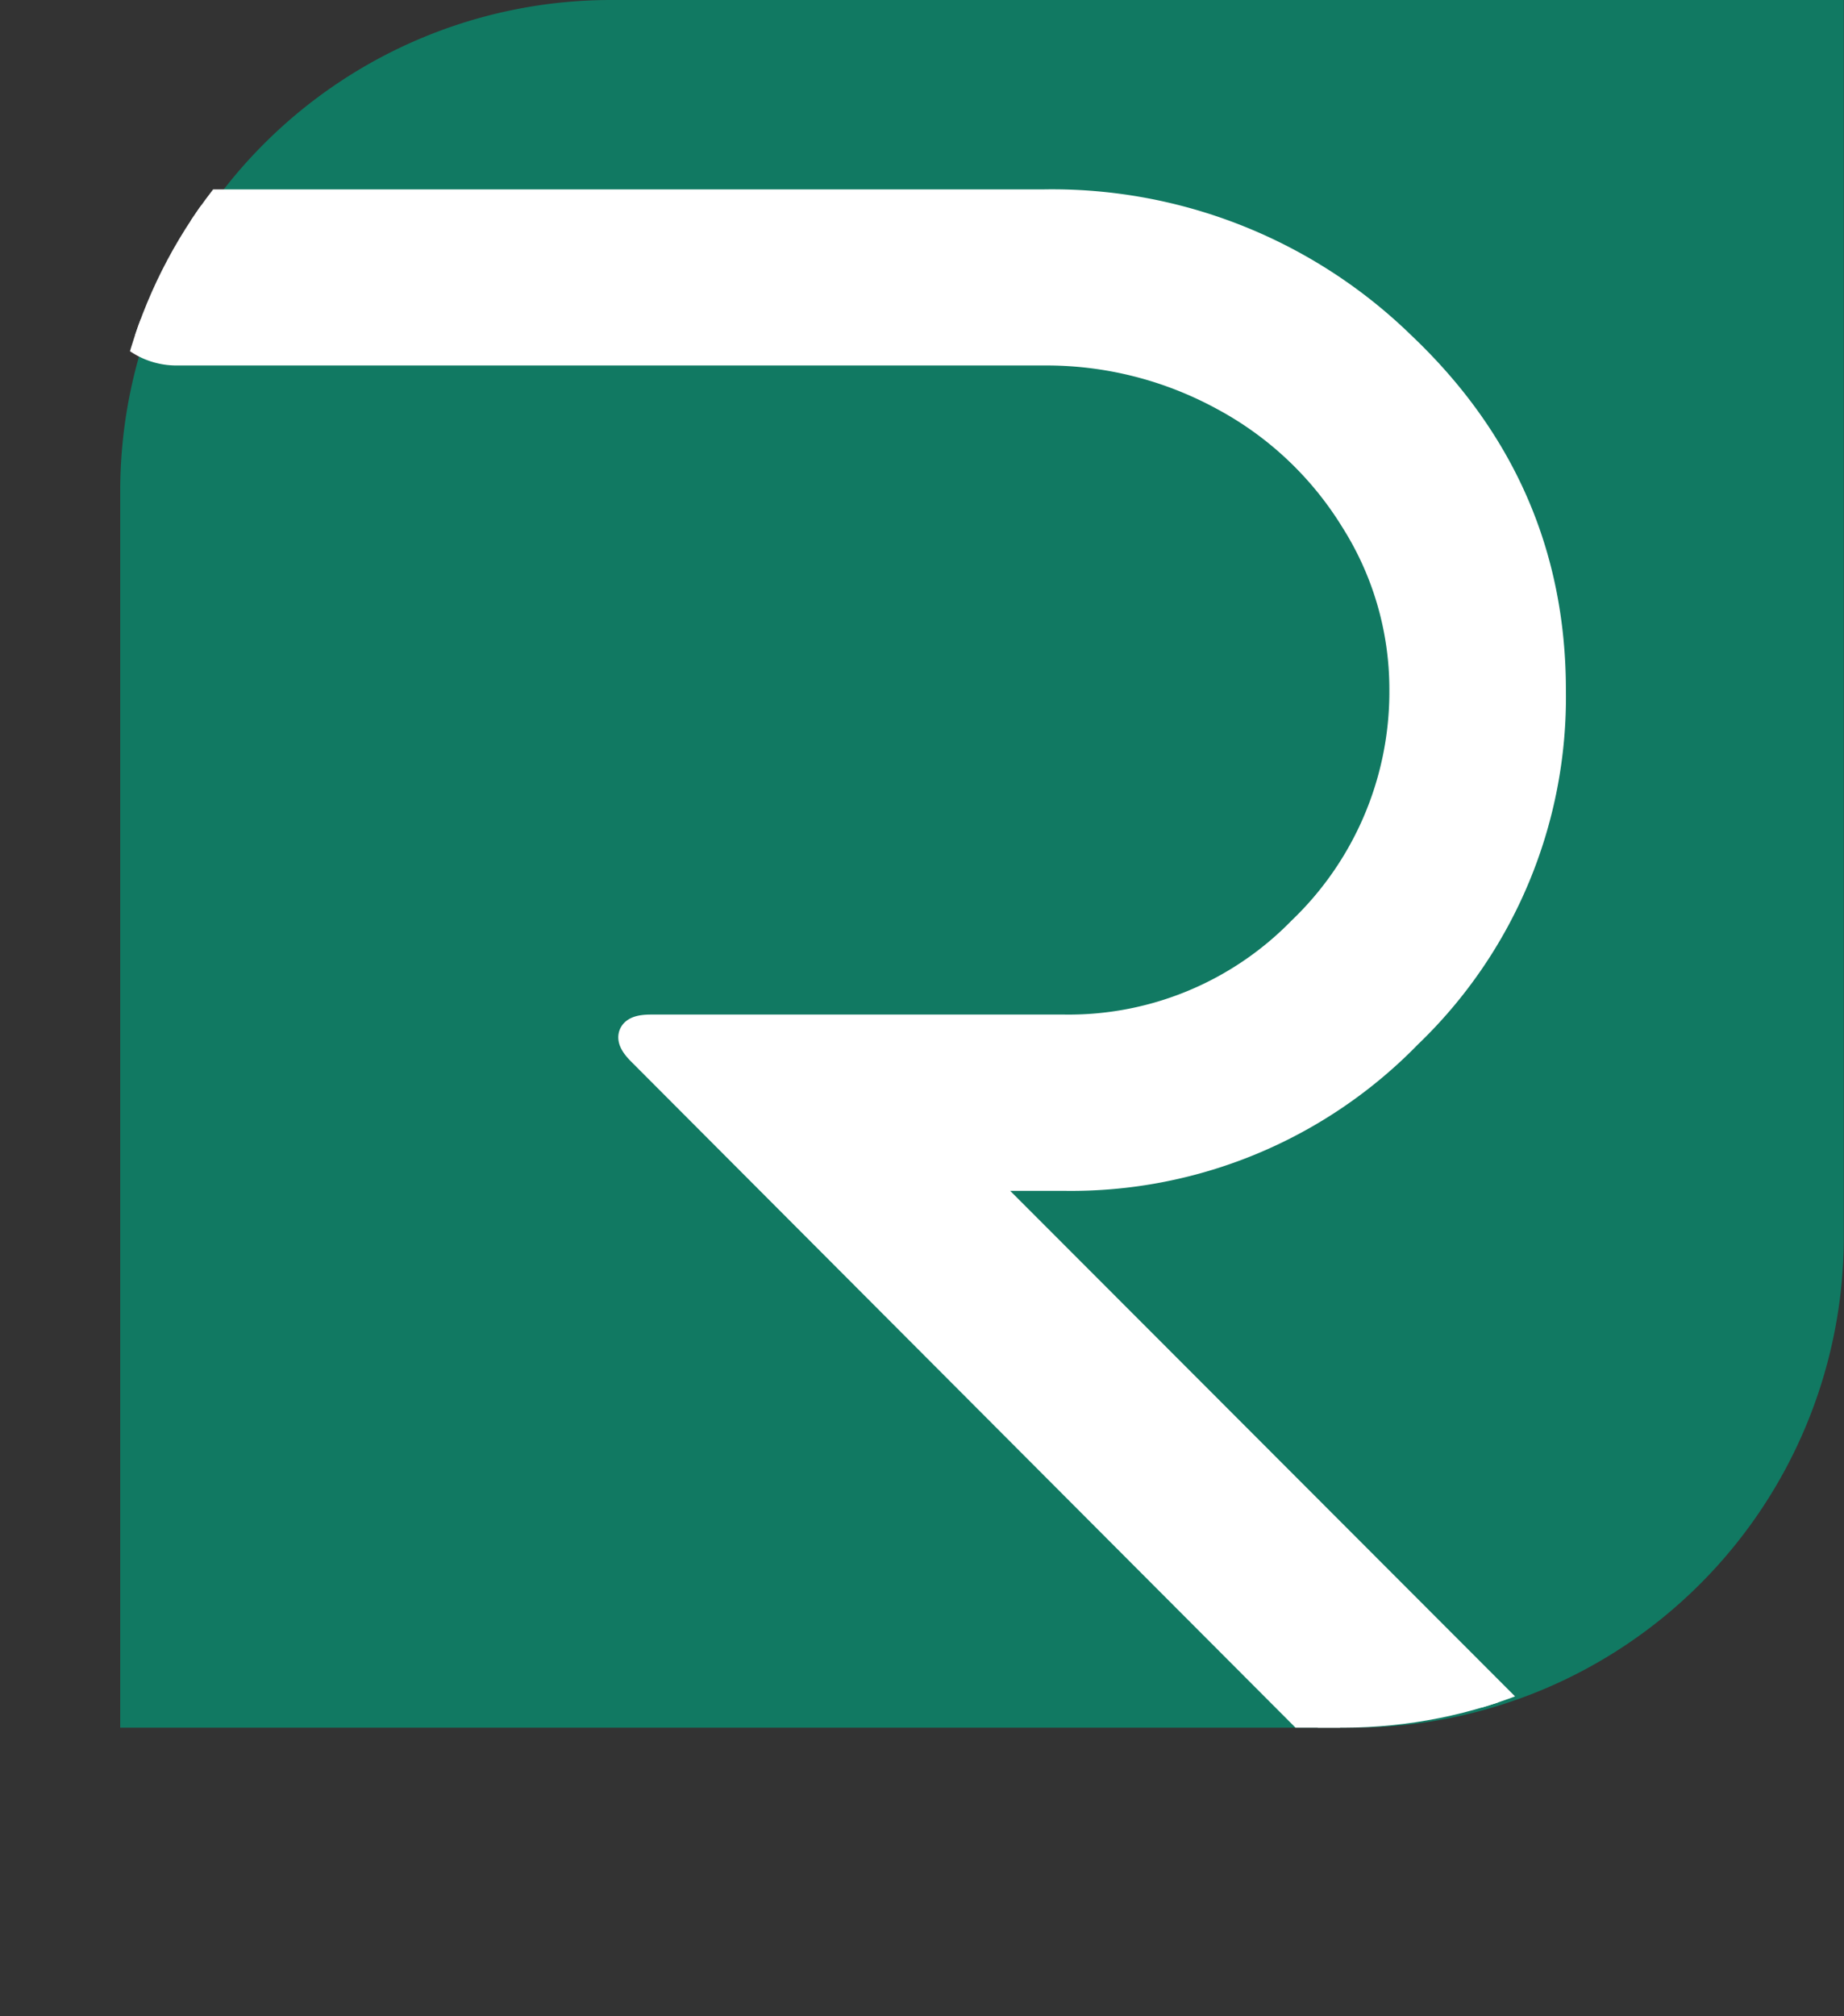
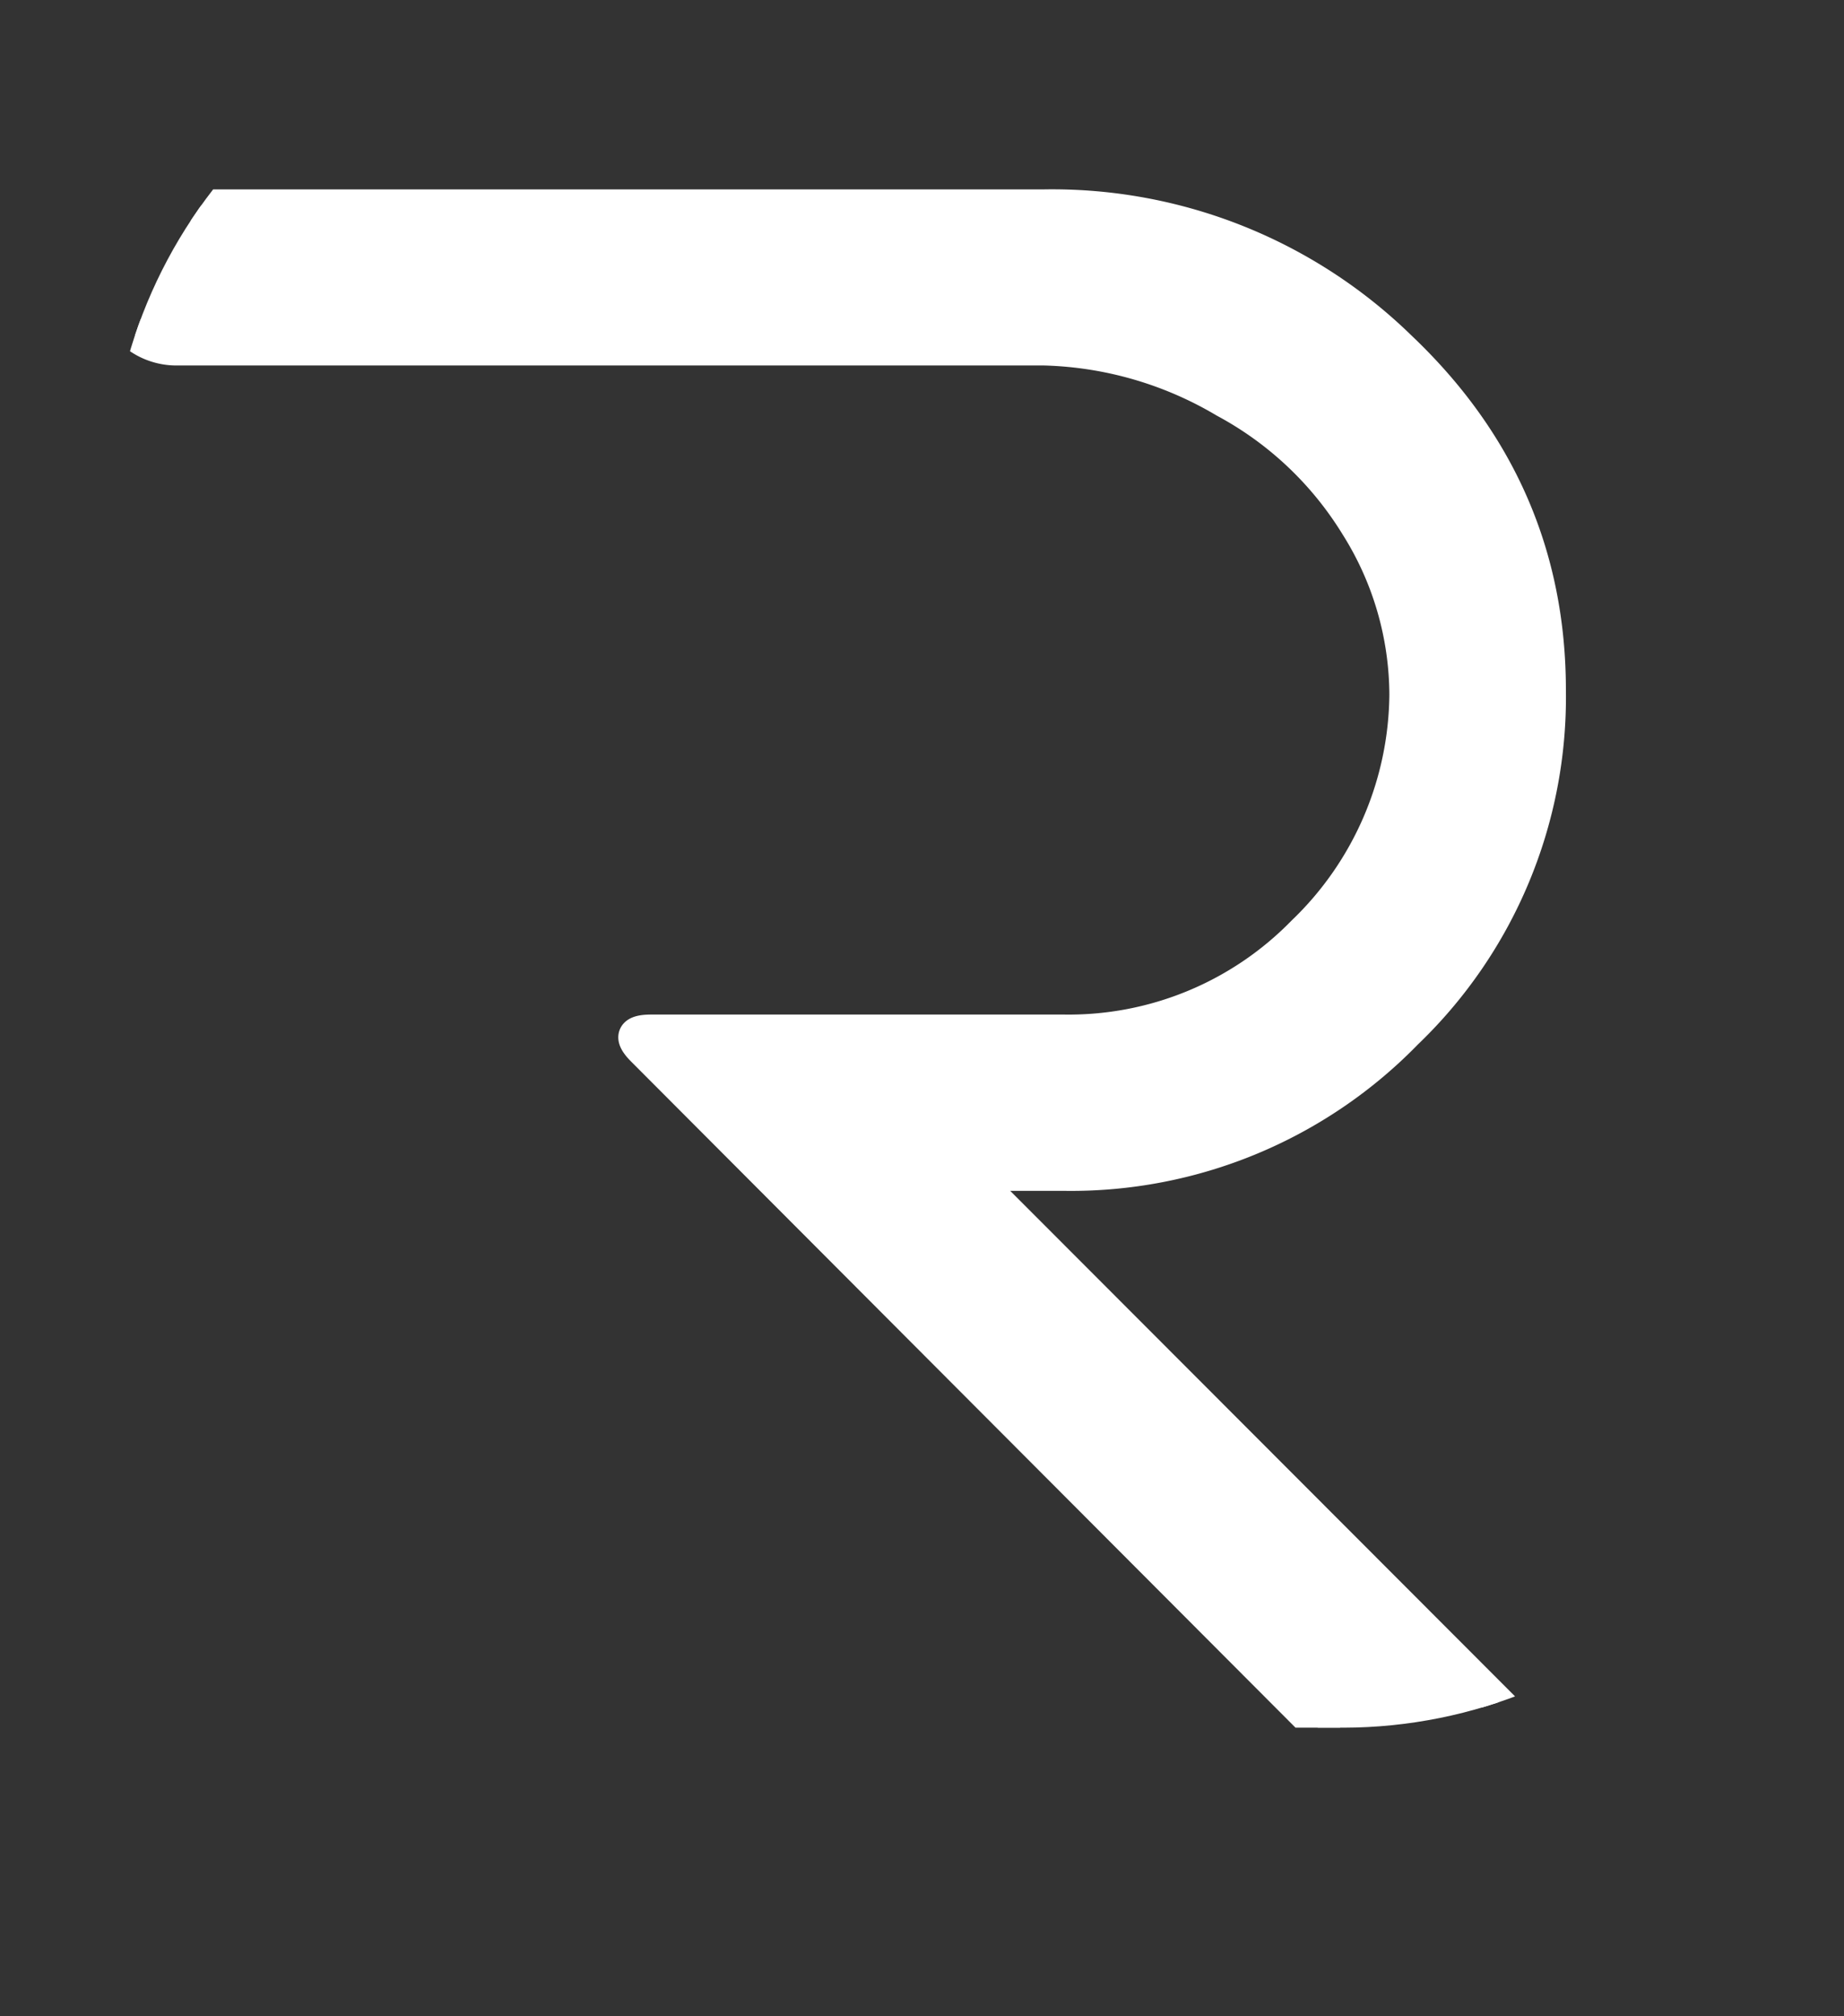
<svg xmlns="http://www.w3.org/2000/svg" viewBox="0 0 174.85 191.09">
  <rect x="0" y="0" width="174.85" height="191.09" fill="#333333" stroke="none" />
  <defs>
    <style>.cls-1{fill:none;}.cls-2{fill:#117962;}.cls-3{clip-path:url(#clip-path);}.cls-4{fill:#fff;stroke:#fff;stroke-miterlimit:10;stroke-width:3px;}</style>
    <clipPath id="clip-path" transform="translate(10.4)">
      <path class="cls-1" d="M117.16,163.75H0V46.51A46.53,46.53,0,0,1,46.43,0h117V117.24A46.51,46.51,0,0,1,117,163.75" />
    </clipPath>
  </defs>
  <g id="Layer_2" data-name="Layer 2">
    <g id="Layer_1-2" data-name="Layer 1">
-       <path class="cls-2" d="M118.16,163.75H1V46.51A46.54,46.54,0,0,1,47.43,0h117V117.24A46.51,46.51,0,0,1,118,163.75" transform="translate(10.4)" />
      <g class="cls-3">
-         <path class="cls-4" d="M157.08,189.59h-14a6.26,6.26,0,0,1-4.65-1.92L50.52,99.57q-1.92-1.91.81-1.91H90.52a31,31,0,0,0,22.6-9.34,31.48,31.48,0,0,0,9.72-22.46v-.64a30.15,30.15,0,0,0-4.66-16,32.84,32.84,0,0,0-12.46-11.77A35.26,35.26,0,0,0,88.6,33.14H6.41a6.34,6.34,0,0,1-4.61-1.9l-9.91-9.87c-1.28-1.27-1-1.91.83-1.92H88.6A47.3,47.3,0,0,1,122.42,32.9q14.16,13.44,14.16,32.51A44.1,44.1,0,0,1,123,97.92a44.42,44.42,0,0,1-32.46,13.45H81.79l1.91,1.93L158,187.67q1.91,1.92-.83,1.92" transform="translate(10.4)" />
+         <path class="cls-4" d="M157.08,189.59h-14a6.26,6.26,0,0,1-4.65-1.92L50.52,99.57q-1.92-1.91.81-1.91H90.52a31,31,0,0,0,22.6-9.34,31.48,31.48,0,0,0,9.72-22.46a30.15,30.15,0,0,0-4.66-16,32.84,32.84,0,0,0-12.46-11.77A35.26,35.26,0,0,0,88.6,33.14H6.41a6.34,6.34,0,0,1-4.61-1.9l-9.91-9.87c-1.28-1.27-1-1.91.83-1.92H88.6A47.3,47.3,0,0,1,122.42,32.9q14.16,13.44,14.16,32.51A44.1,44.1,0,0,1,123,97.92a44.42,44.42,0,0,1-32.46,13.45H81.79l1.91,1.93L158,187.67q1.91,1.92-.83,1.92" transform="translate(10.4)" />
      </g>
    </g>
  </g>
</svg>